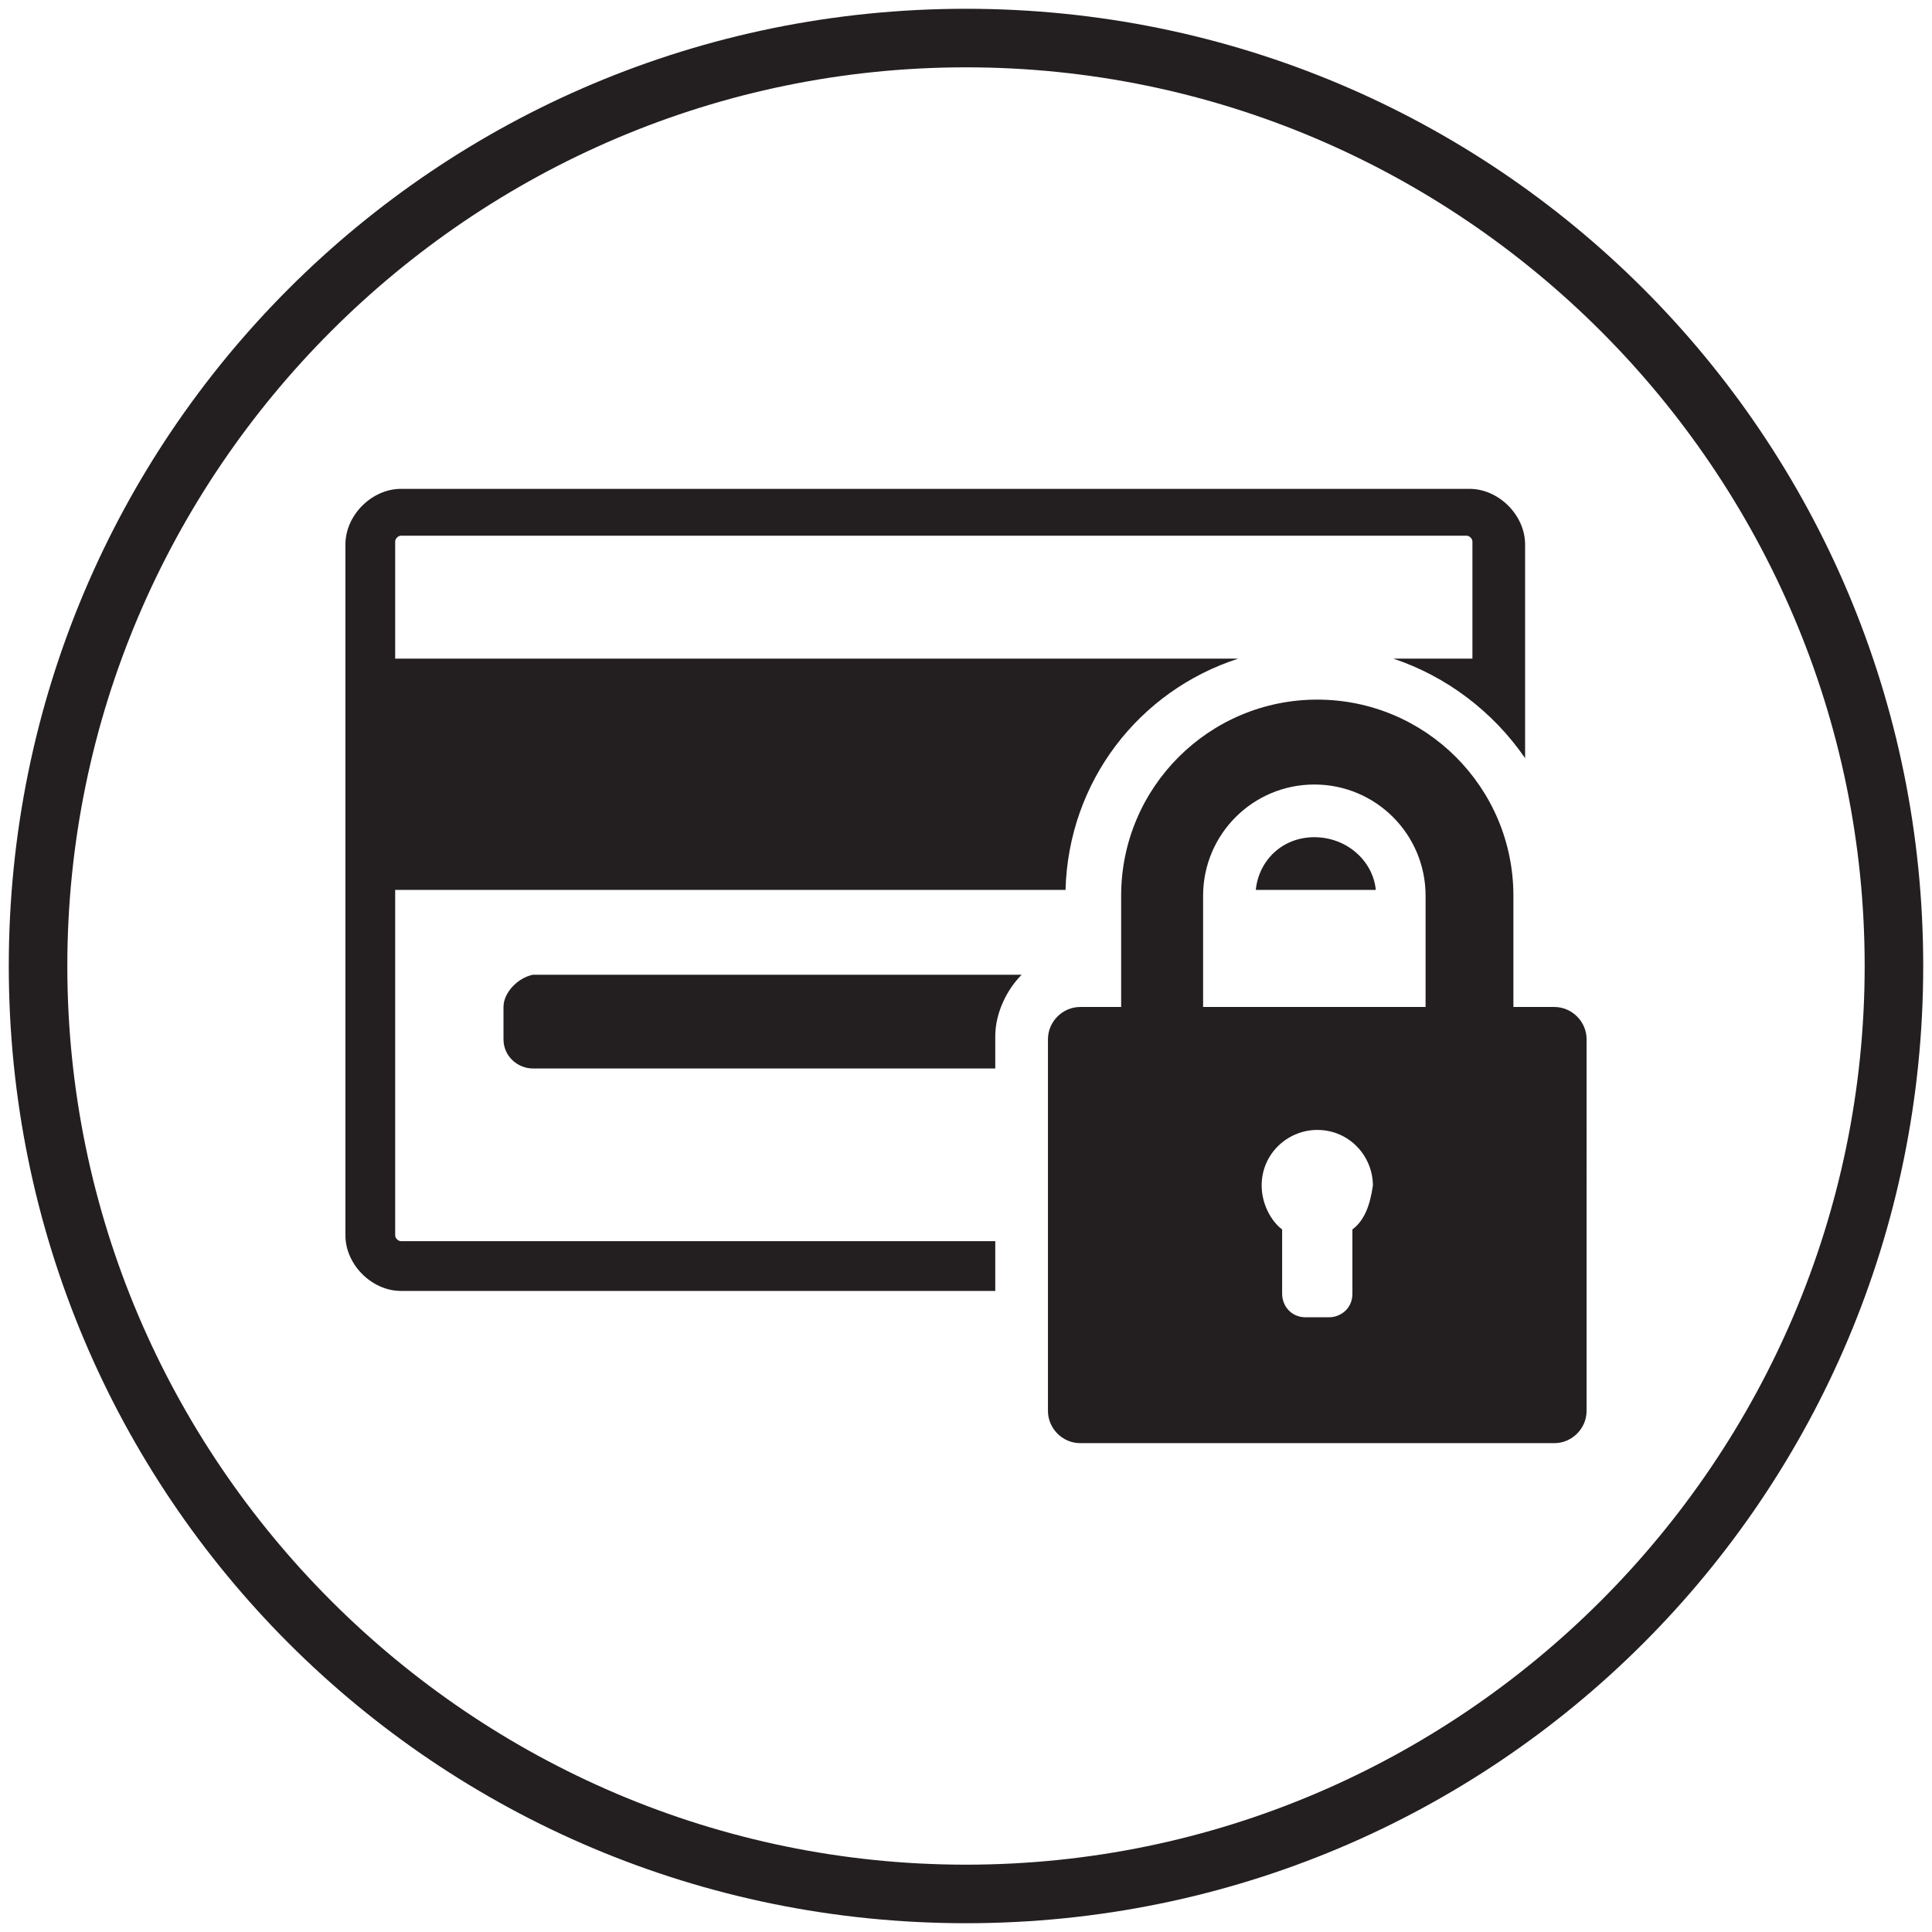
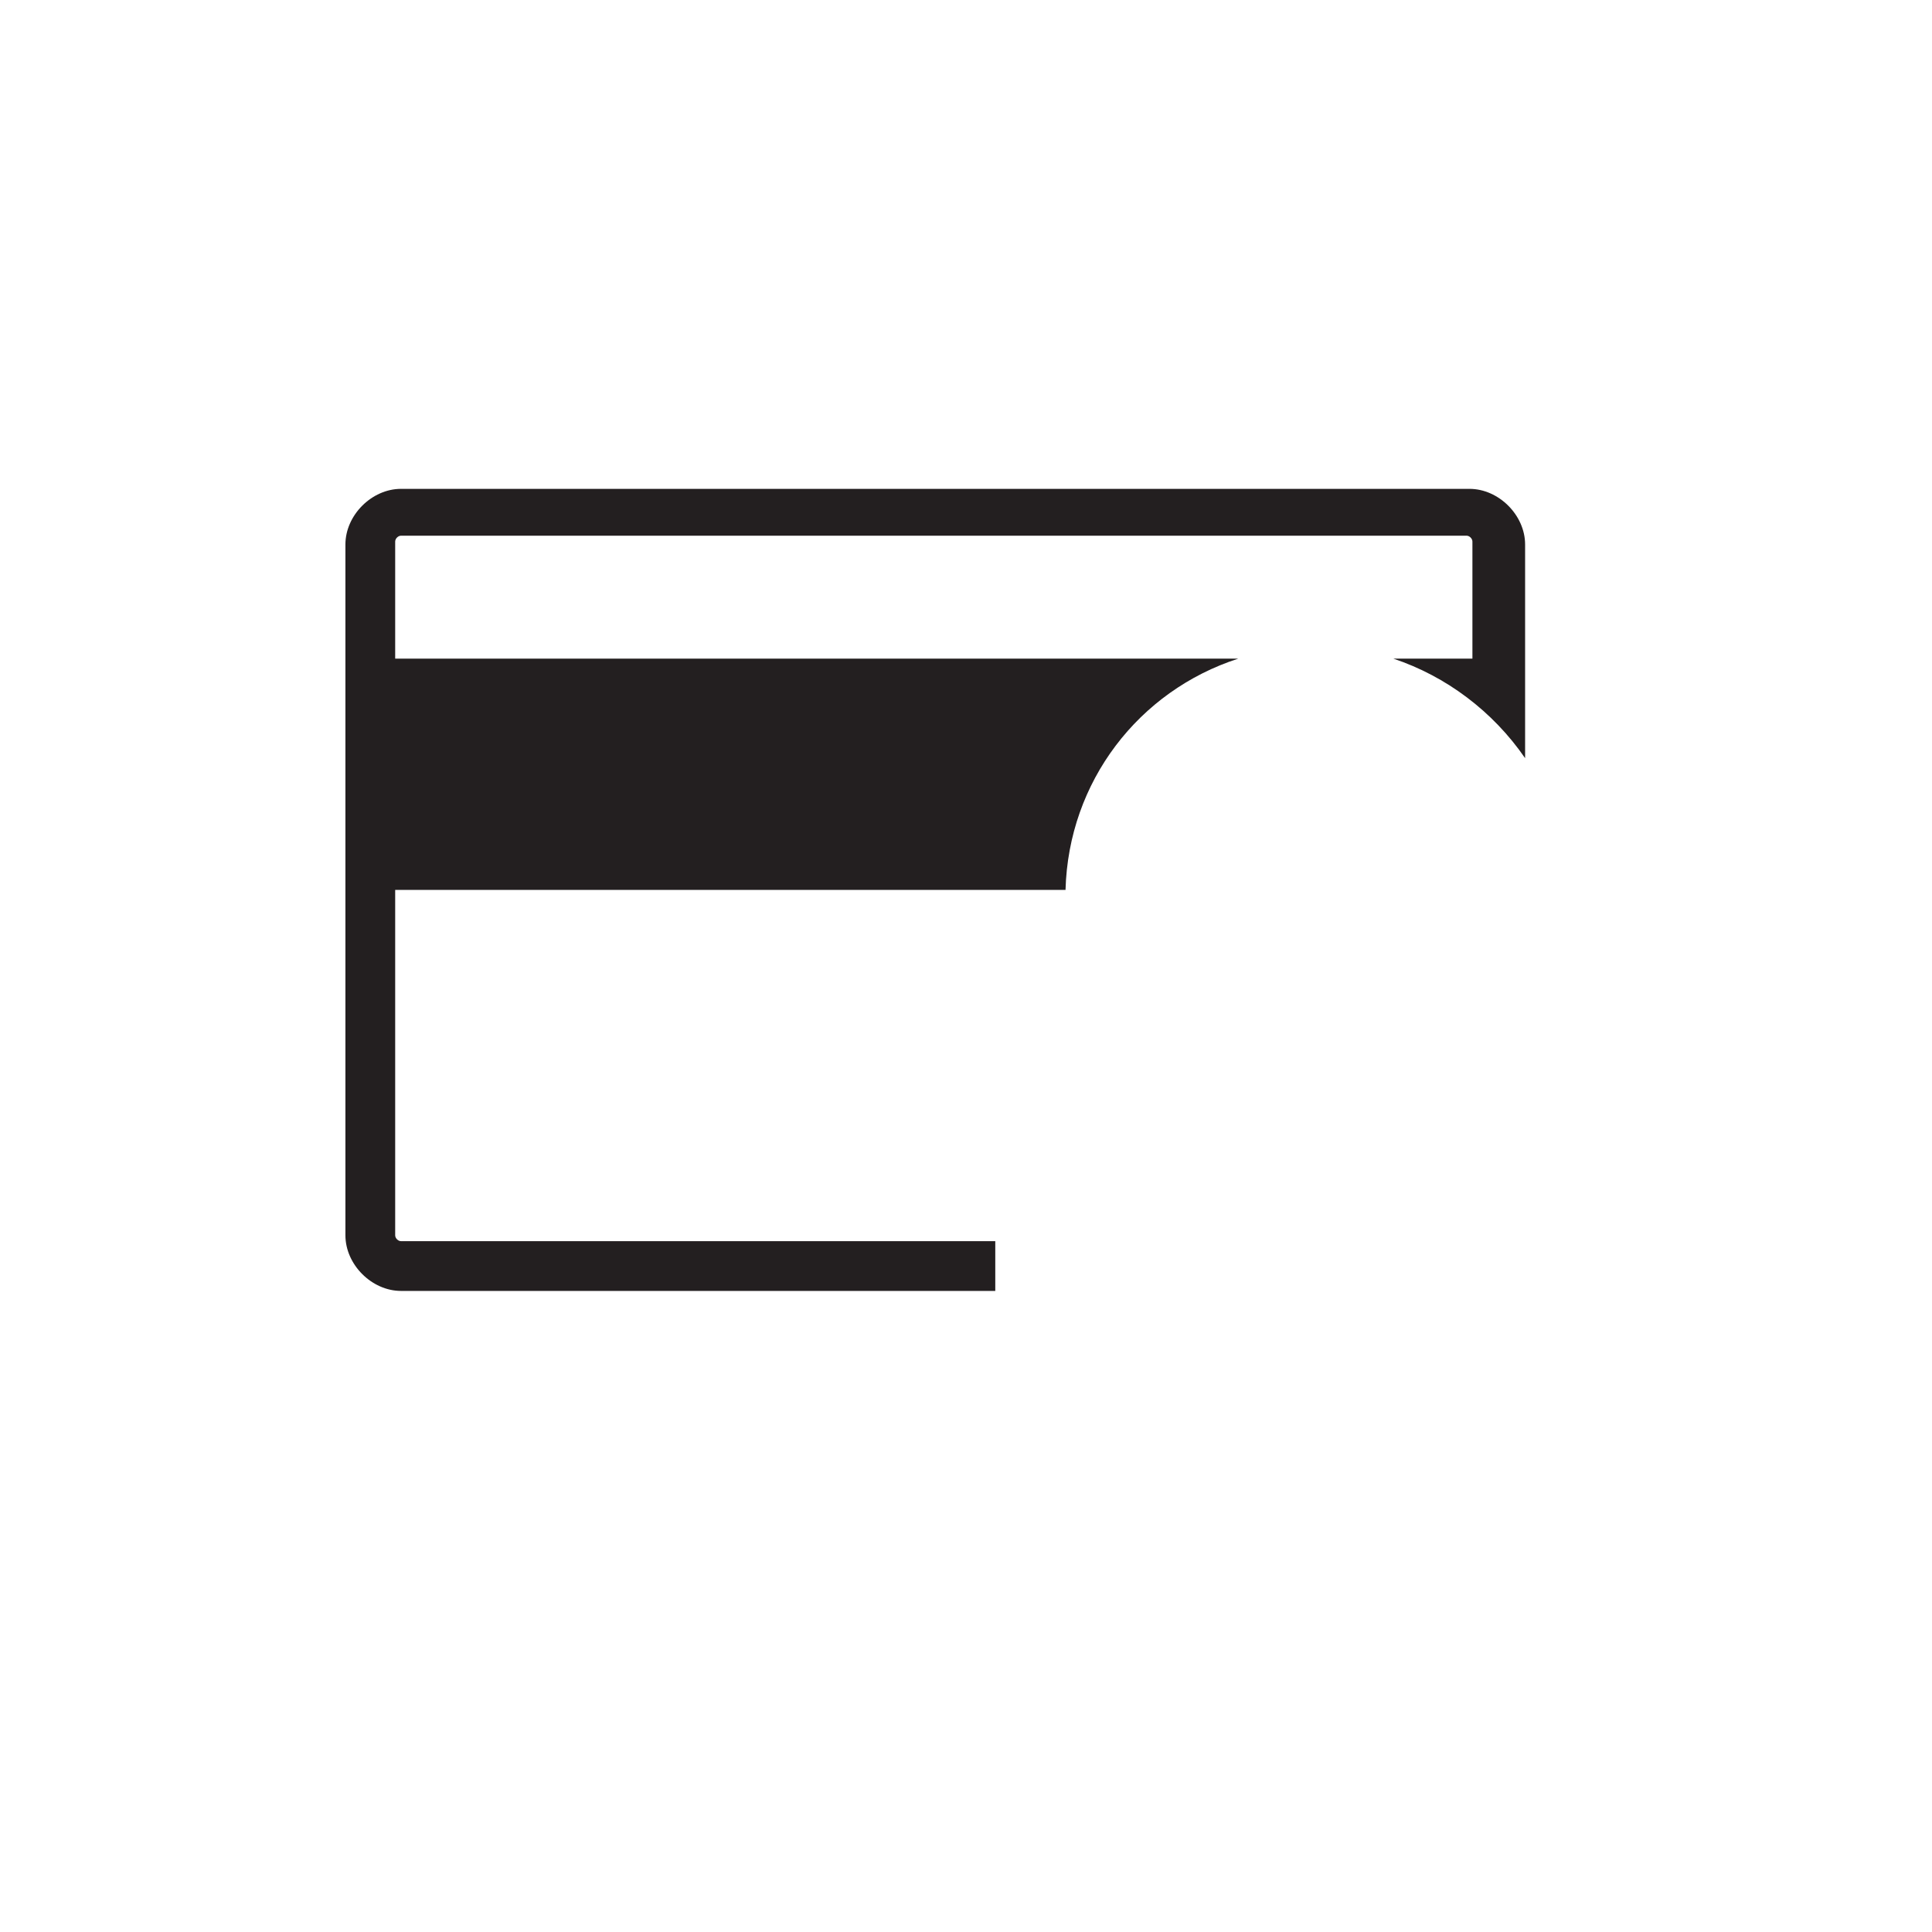
<svg xmlns="http://www.w3.org/2000/svg" version="1.1" id="Livello_1" x="0px" y="0px" viewBox="0 0 66 66" style="enable-background:new 0 0 66 66;" xml:space="preserve">
  <style type="text/css">
	.st0{fill:#231F20;}
</style>
  <g>
    <path class="st0" d="M13.5,42.2V30.4h22.9c0.1-3.7,2.5-6.8,5.9-7.9H13.5v-4c0-0.1,0.1-0.2,0.2-0.2h36.4c0.1,0,0.2,0.1,0.2,0.2v4   h-2.7c1.8,0.6,3.4,1.8,4.5,3.4v-7.3c0-1-0.9-1.9-1.9-1.9H13.7c-1,0-1.9,0.9-1.9,1.9v23.6c0,1,0.9,1.9,1.9,1.9H34v-1.7H13.7   C13.6,42.4,13.5,42.3,13.5,42.2z" />
-     <path class="st0" d="M44.9,28.6c-1.1,0-1.9,0.8-2,1.8H47C46.9,29.4,46,28.6,44.9,28.6z" />
-     <path class="st0" d="M17.2,34.4v1.1c0,0.6,0.5,1,1,1H34v-1.1c0-0.8,0.4-1.6,0.9-2.1H18.2C17.7,33.4,17.2,33.9,17.2,34.4z" />
-     <path class="st0" d="M53.1,34.4h-1.4v-3.8c0-3.7-3-6.7-6.7-6.7s-6.7,3-6.7,6.7v3.8h-1.4c-0.6,0-1.1,0.5-1.1,1.1v12.7   c0,0.6,0.5,1.1,1.1,1.1h16.2c0.6,0,1.1-0.5,1.1-1.1V35.5C54.2,34.9,53.7,34.4,53.1,34.4z M46.2,42v2.2c0,0.5-0.4,0.8-0.8,0.8h-0.8   c-0.5,0-0.8-0.4-0.8-0.8V42c-0.4-0.3-0.7-0.9-0.7-1.5c0-1.1,0.9-1.9,1.9-1.9c1.1,0,1.9,0.9,1.9,1.9C46.8,41.2,46.6,41.7,46.2,42z    M48.7,34.4h-7.6v-3.8c0-2.1,1.7-3.8,3.8-3.8s3.8,1.7,3.8,3.8V34.4z" />
  </g>
  <g>
-     <path class="st0" d="M33,2.3c16.9,0,30.7,13.8,30.7,30.7S49.9,63.7,33,63.7S2.3,49.9,2.3,33S16.1,2.3,33,2.3 M33,0.3   C14.9,0.3,0.3,14.9,0.3,33S14.9,65.7,33,65.7S65.7,51.1,65.7,33S51.1,0.3,33,0.3L33,0.3z" />
-   </g>
+     </g>
</svg>